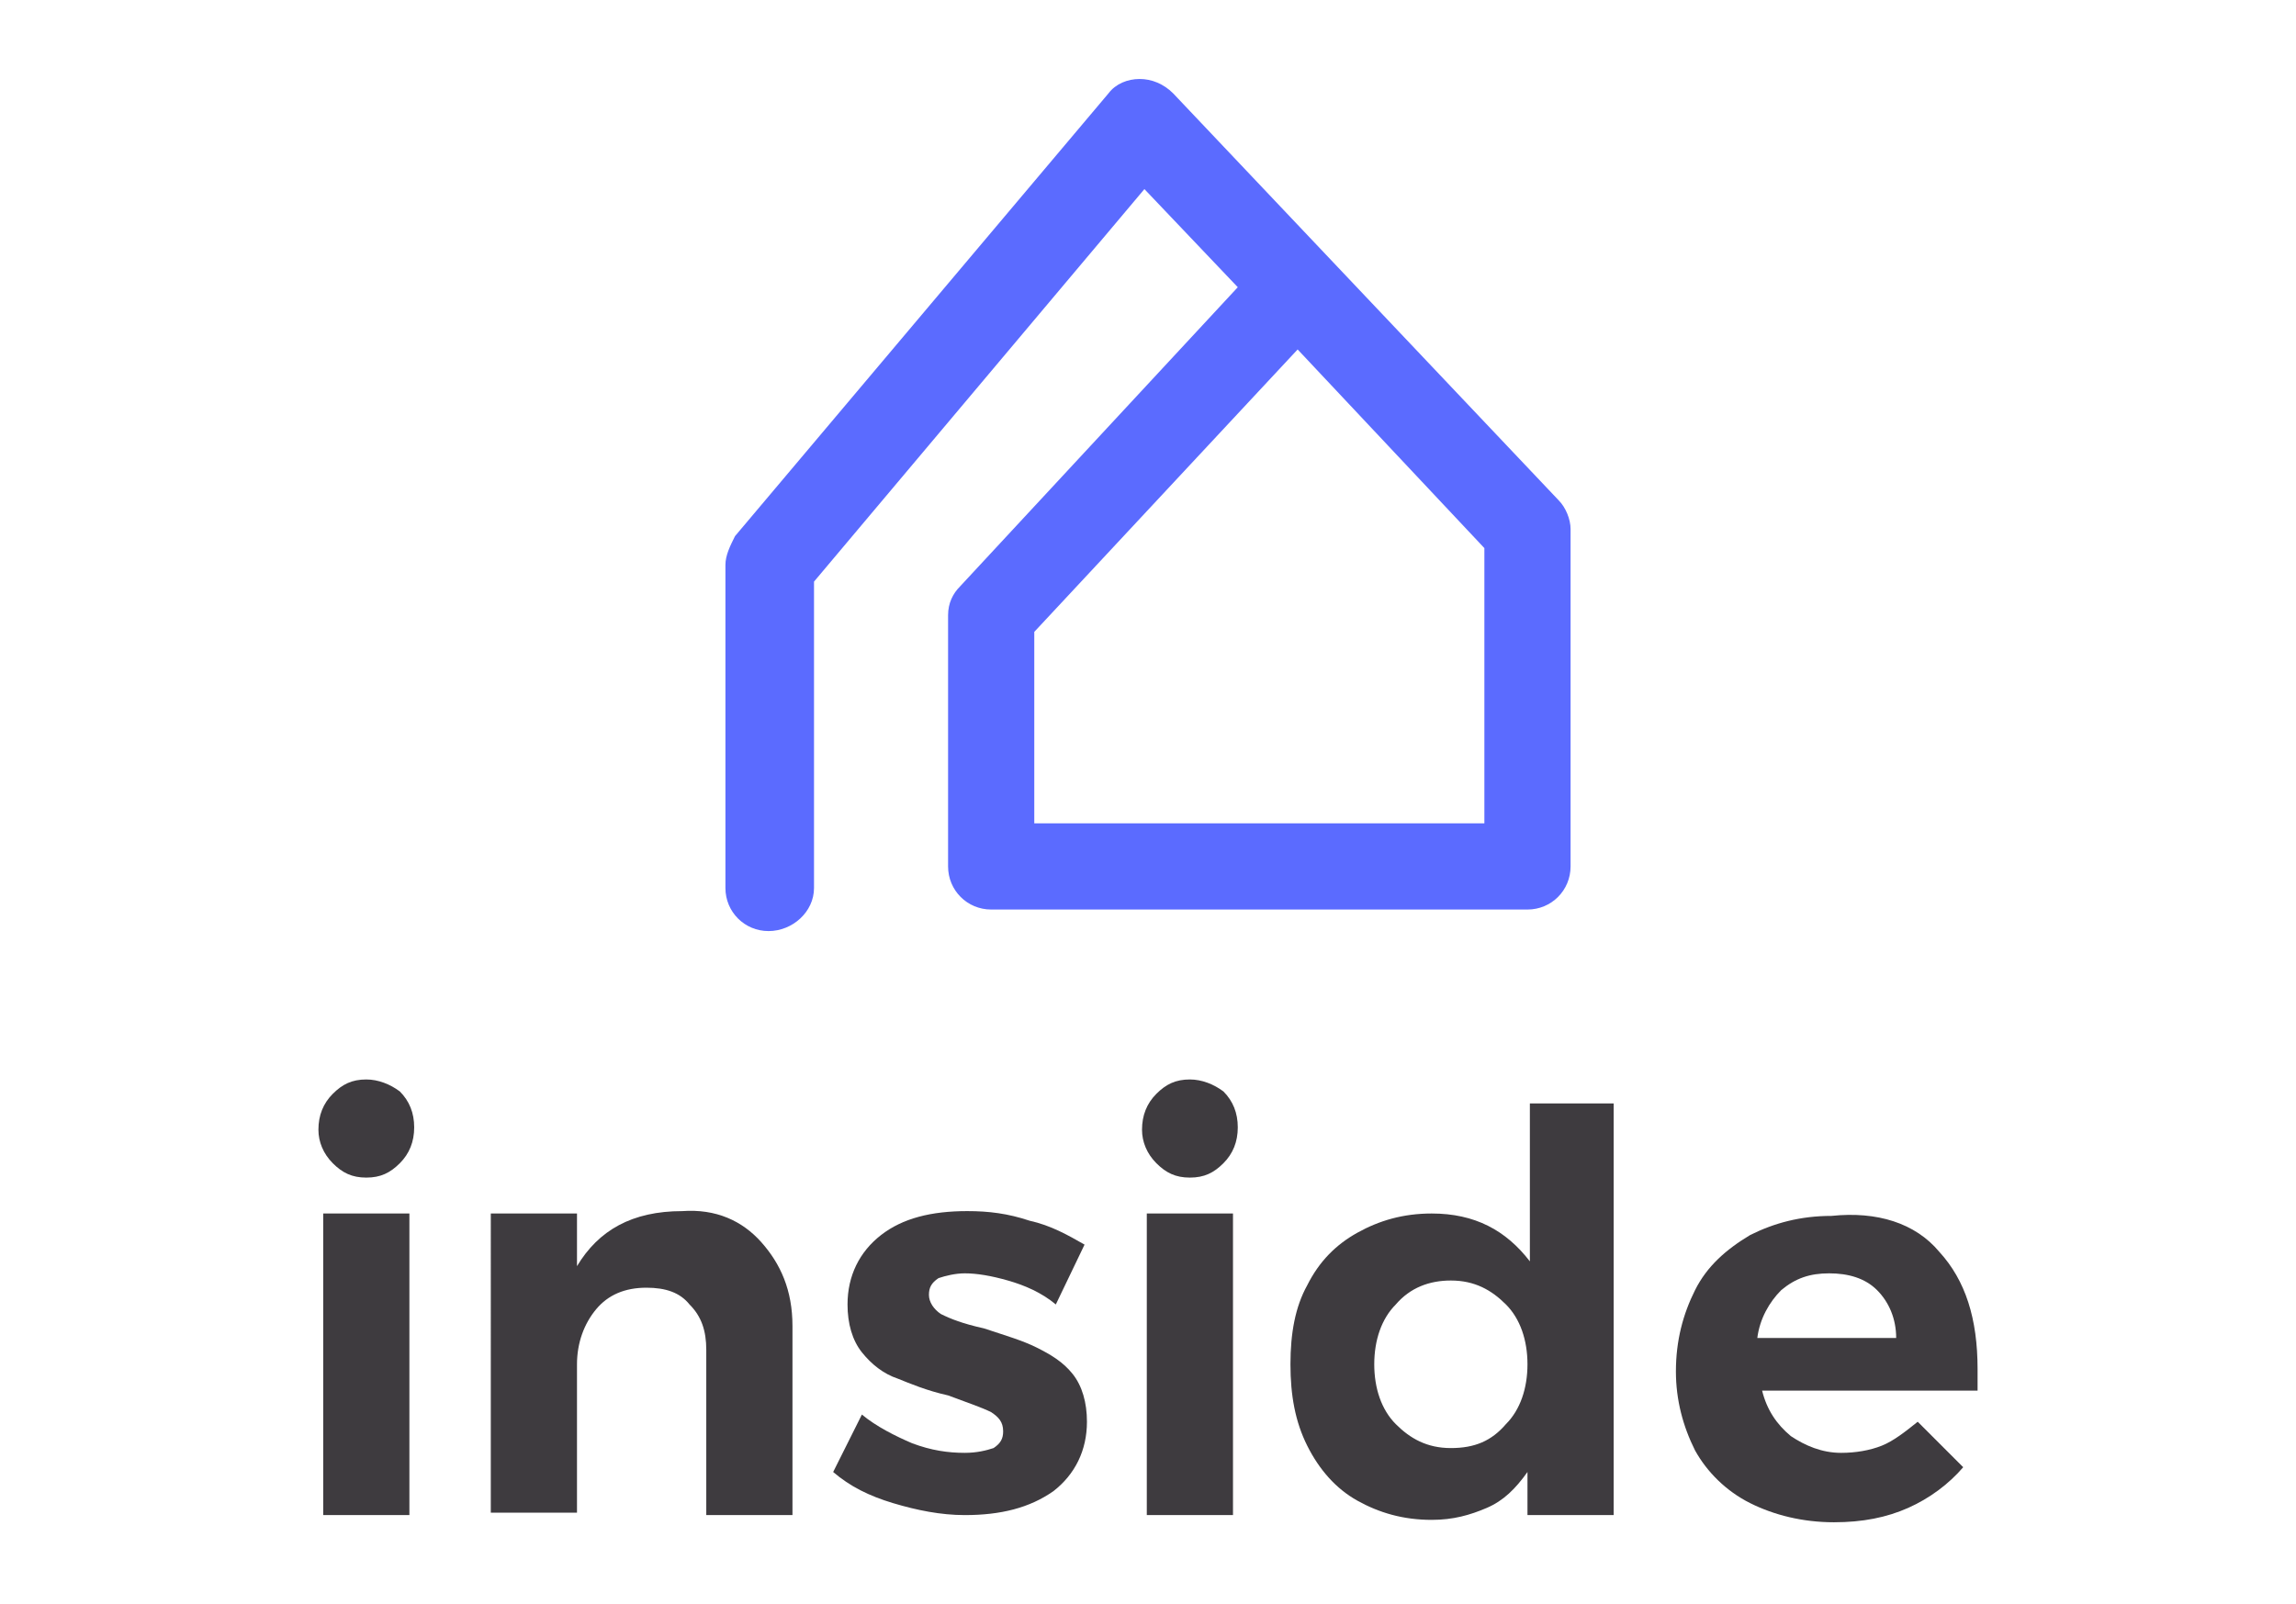
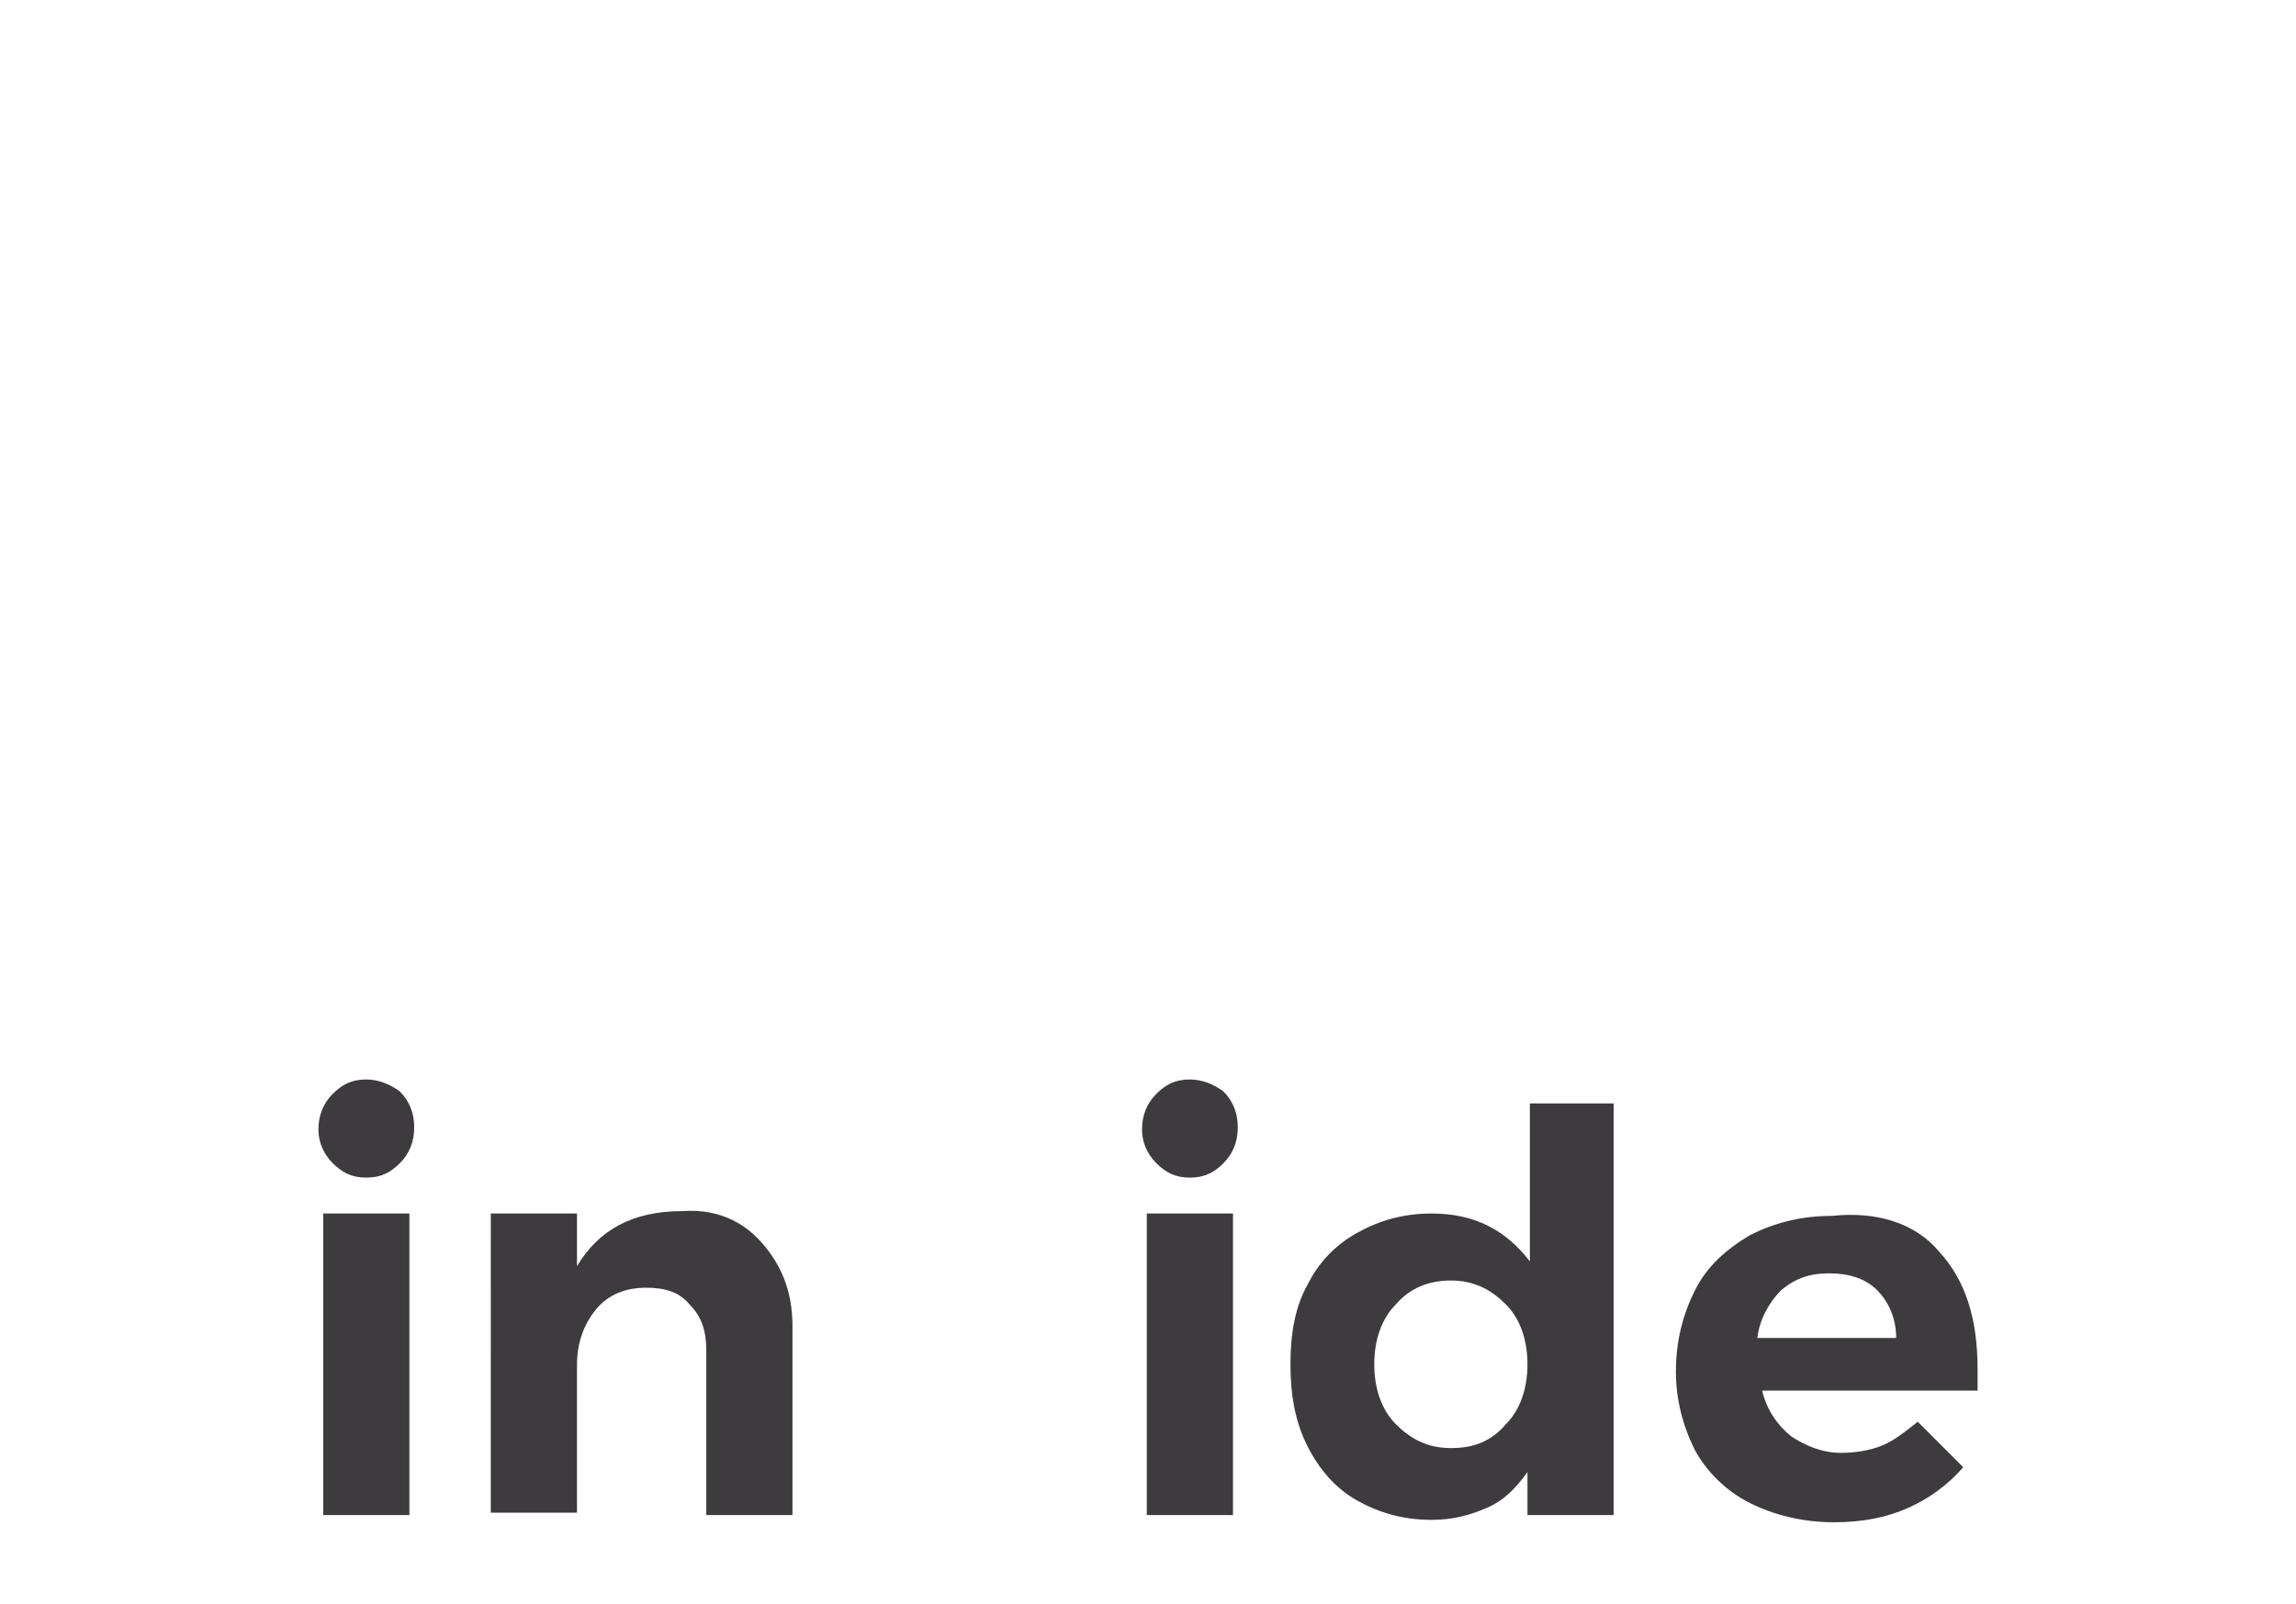
<svg xmlns="http://www.w3.org/2000/svg" version="1.1" id="Layer_1" x="0px" y="0px" viewBox="0 0 95.9 67" style="enable-background:new 0 0 95.9 67;" xml:space="preserve">
  <style type="text/css">
	.st0{fill:#5B6BFF;}
	.st1{fill:#3E3B3F;}
</style>
  <g>
-     <path class="st0" d="M32.1,38.9c-1,0-1.8-0.8-1.8-1.8V23.6c0-0.4,0.2-0.8,0.4-1.2L46.3,3.9c0.3-0.4,0.8-0.6,1.3-0.6   c0.5,0,1,0.2,1.4,0.6l16.1,17c0.3,0.3,0.5,0.8,0.5,1.2v14.1c0,1-0.8,1.8-1.8,1.8H41.4c-1,0-1.8-0.8-1.8-1.8V25.7   c0-0.5,0.2-0.9,0.5-1.2l11.6-12.5l-3.9-4.1L34,24.3v12.8C34,38.1,33.1,38.9,32.1,38.9z M43.2,34.4H62V22.9l-7.8-8.3l-11,11.8V34.4z   " />
    <g>
      <g>
        <path class="st1" d="M16.7,45.6c0.4,0.4,0.6,0.9,0.6,1.5c0,0.6-0.2,1.1-0.6,1.5c-0.4,0.4-0.8,0.6-1.4,0.6c-0.6,0-1-0.2-1.4-0.6     c-0.4-0.4-0.6-0.9-0.6-1.4c0-0.6,0.2-1.1,0.6-1.5c0.4-0.4,0.8-0.6,1.4-0.6C15.8,45.1,16.3,45.3,16.7,45.6z M13.5,50.7h3.6v12.6     h-3.6V50.7z" />
        <path class="st1" d="M31.8,51.9c0.8,0.9,1.3,2,1.3,3.5v7.9h-3.6v-6.9c0-0.8-0.2-1.4-0.7-1.9c-0.4-0.5-1-0.7-1.8-0.7     c-0.9,0-1.6,0.3-2.1,0.9c-0.5,0.6-0.8,1.4-0.8,2.3v6.2h-3.6V50.7h3.6v2.2c0.9-1.5,2.3-2.3,4.4-2.3C29.9,50.5,31,51,31.8,51.9z" />
-         <path class="st1" d="M42.1,53.5c-0.7-0.2-1.3-0.3-1.8-0.3c-0.4,0-0.8,0.1-1.1,0.2c-0.3,0.2-0.4,0.4-0.4,0.7     c0,0.3,0.2,0.6,0.5,0.8c0.4,0.2,0.9,0.4,1.8,0.6c0.9,0.3,1.6,0.5,2.2,0.8c0.6,0.3,1.1,0.6,1.5,1.1c0.4,0.5,0.6,1.2,0.6,2     c0,1.2-0.5,2.2-1.4,2.9c-1,0.7-2.2,1-3.7,1c-1,0-2-0.2-3-0.5c-1-0.3-1.8-0.7-2.5-1.3l1.2-2.4c0.6,0.5,1.4,0.9,2.1,1.2     c0.8,0.3,1.5,0.4,2.2,0.4c0.5,0,0.9-0.1,1.2-0.2c0.3-0.2,0.4-0.4,0.4-0.7c0-0.4-0.2-0.6-0.5-0.8c-0.4-0.2-1-0.4-1.8-0.7     c-0.9-0.2-1.6-0.5-2.1-0.7c-0.6-0.2-1.1-0.6-1.5-1.1c-0.4-0.5-0.6-1.2-0.6-2c0-1.2,0.5-2.2,1.4-2.9c0.9-0.7,2.1-1,3.6-1     c0.9,0,1.7,0.1,2.6,0.4c0.9,0.2,1.6,0.6,2.3,1l-1.2,2.5C43.5,54,42.8,53.7,42.1,53.5z" />
        <path class="st1" d="M51.1,45.6c0.4,0.4,0.6,0.9,0.6,1.5c0,0.6-0.2,1.1-0.6,1.5c-0.4,0.4-0.8,0.6-1.4,0.6c-0.6,0-1-0.2-1.4-0.6     c-0.4-0.4-0.6-0.9-0.6-1.4c0-0.6,0.2-1.1,0.6-1.5c0.4-0.4,0.8-0.6,1.4-0.6C50.2,45.1,50.7,45.3,51.1,45.6z M47.9,50.7h3.6v12.6     h-3.6V50.7z" />
        <path class="st1" d="M67.4,45.9v17.4h-3.6v-1.8c-0.5,0.7-1,1.2-1.7,1.5c-0.7,0.3-1.4,0.5-2.3,0.5c-1.2,0-2.2-0.3-3.1-0.8     c-0.9-0.5-1.6-1.3-2.1-2.3s-0.7-2.1-0.7-3.4c0-1.3,0.2-2.4,0.7-3.3c0.5-1,1.2-1.7,2.1-2.2c0.9-0.5,1.9-0.8,3.1-0.8     c1.8,0,3.1,0.7,4.1,2v-6.6H67.4z M62.9,59.5c0.6-0.6,0.9-1.5,0.9-2.5c0-1-0.3-1.9-0.9-2.5c-0.6-0.6-1.3-1-2.3-1     c-0.9,0-1.7,0.3-2.3,1c-0.6,0.6-0.9,1.5-0.9,2.5c0,1,0.3,1.9,0.9,2.5c0.6,0.6,1.3,1,2.3,1C61.6,60.5,62.3,60.2,62.9,59.5z" />
        <path class="st1" d="M81,52.3c1.1,1.2,1.6,2.8,1.6,4.9c0,0.4,0,0.7,0,0.9h-9c0.2,0.8,0.6,1.4,1.2,1.9c0.6,0.4,1.3,0.7,2.1,0.7     c0.6,0,1.2-0.1,1.7-0.3c0.5-0.2,1-0.6,1.5-1l1.9,1.9c-0.6,0.7-1.4,1.3-2.3,1.7c-0.9,0.4-1.9,0.6-3.1,0.6c-1.3,0-2.5-0.3-3.5-0.8     c-1-0.5-1.8-1.3-2.3-2.2c-0.5-1-0.8-2.1-0.8-3.3c0-1.3,0.3-2.4,0.8-3.4c0.5-1,1.3-1.7,2.3-2.3c1-0.5,2.1-0.8,3.4-0.8     C78.4,50.6,80,51.1,81,52.3z M79.2,55.9c0-0.8-0.3-1.5-0.8-2c-0.5-0.5-1.2-0.7-2-0.7c-0.8,0-1.4,0.2-2,0.7c-0.5,0.5-0.9,1.2-1,2     H79.2z" />
      </g>
    </g>
  </g>
</svg>